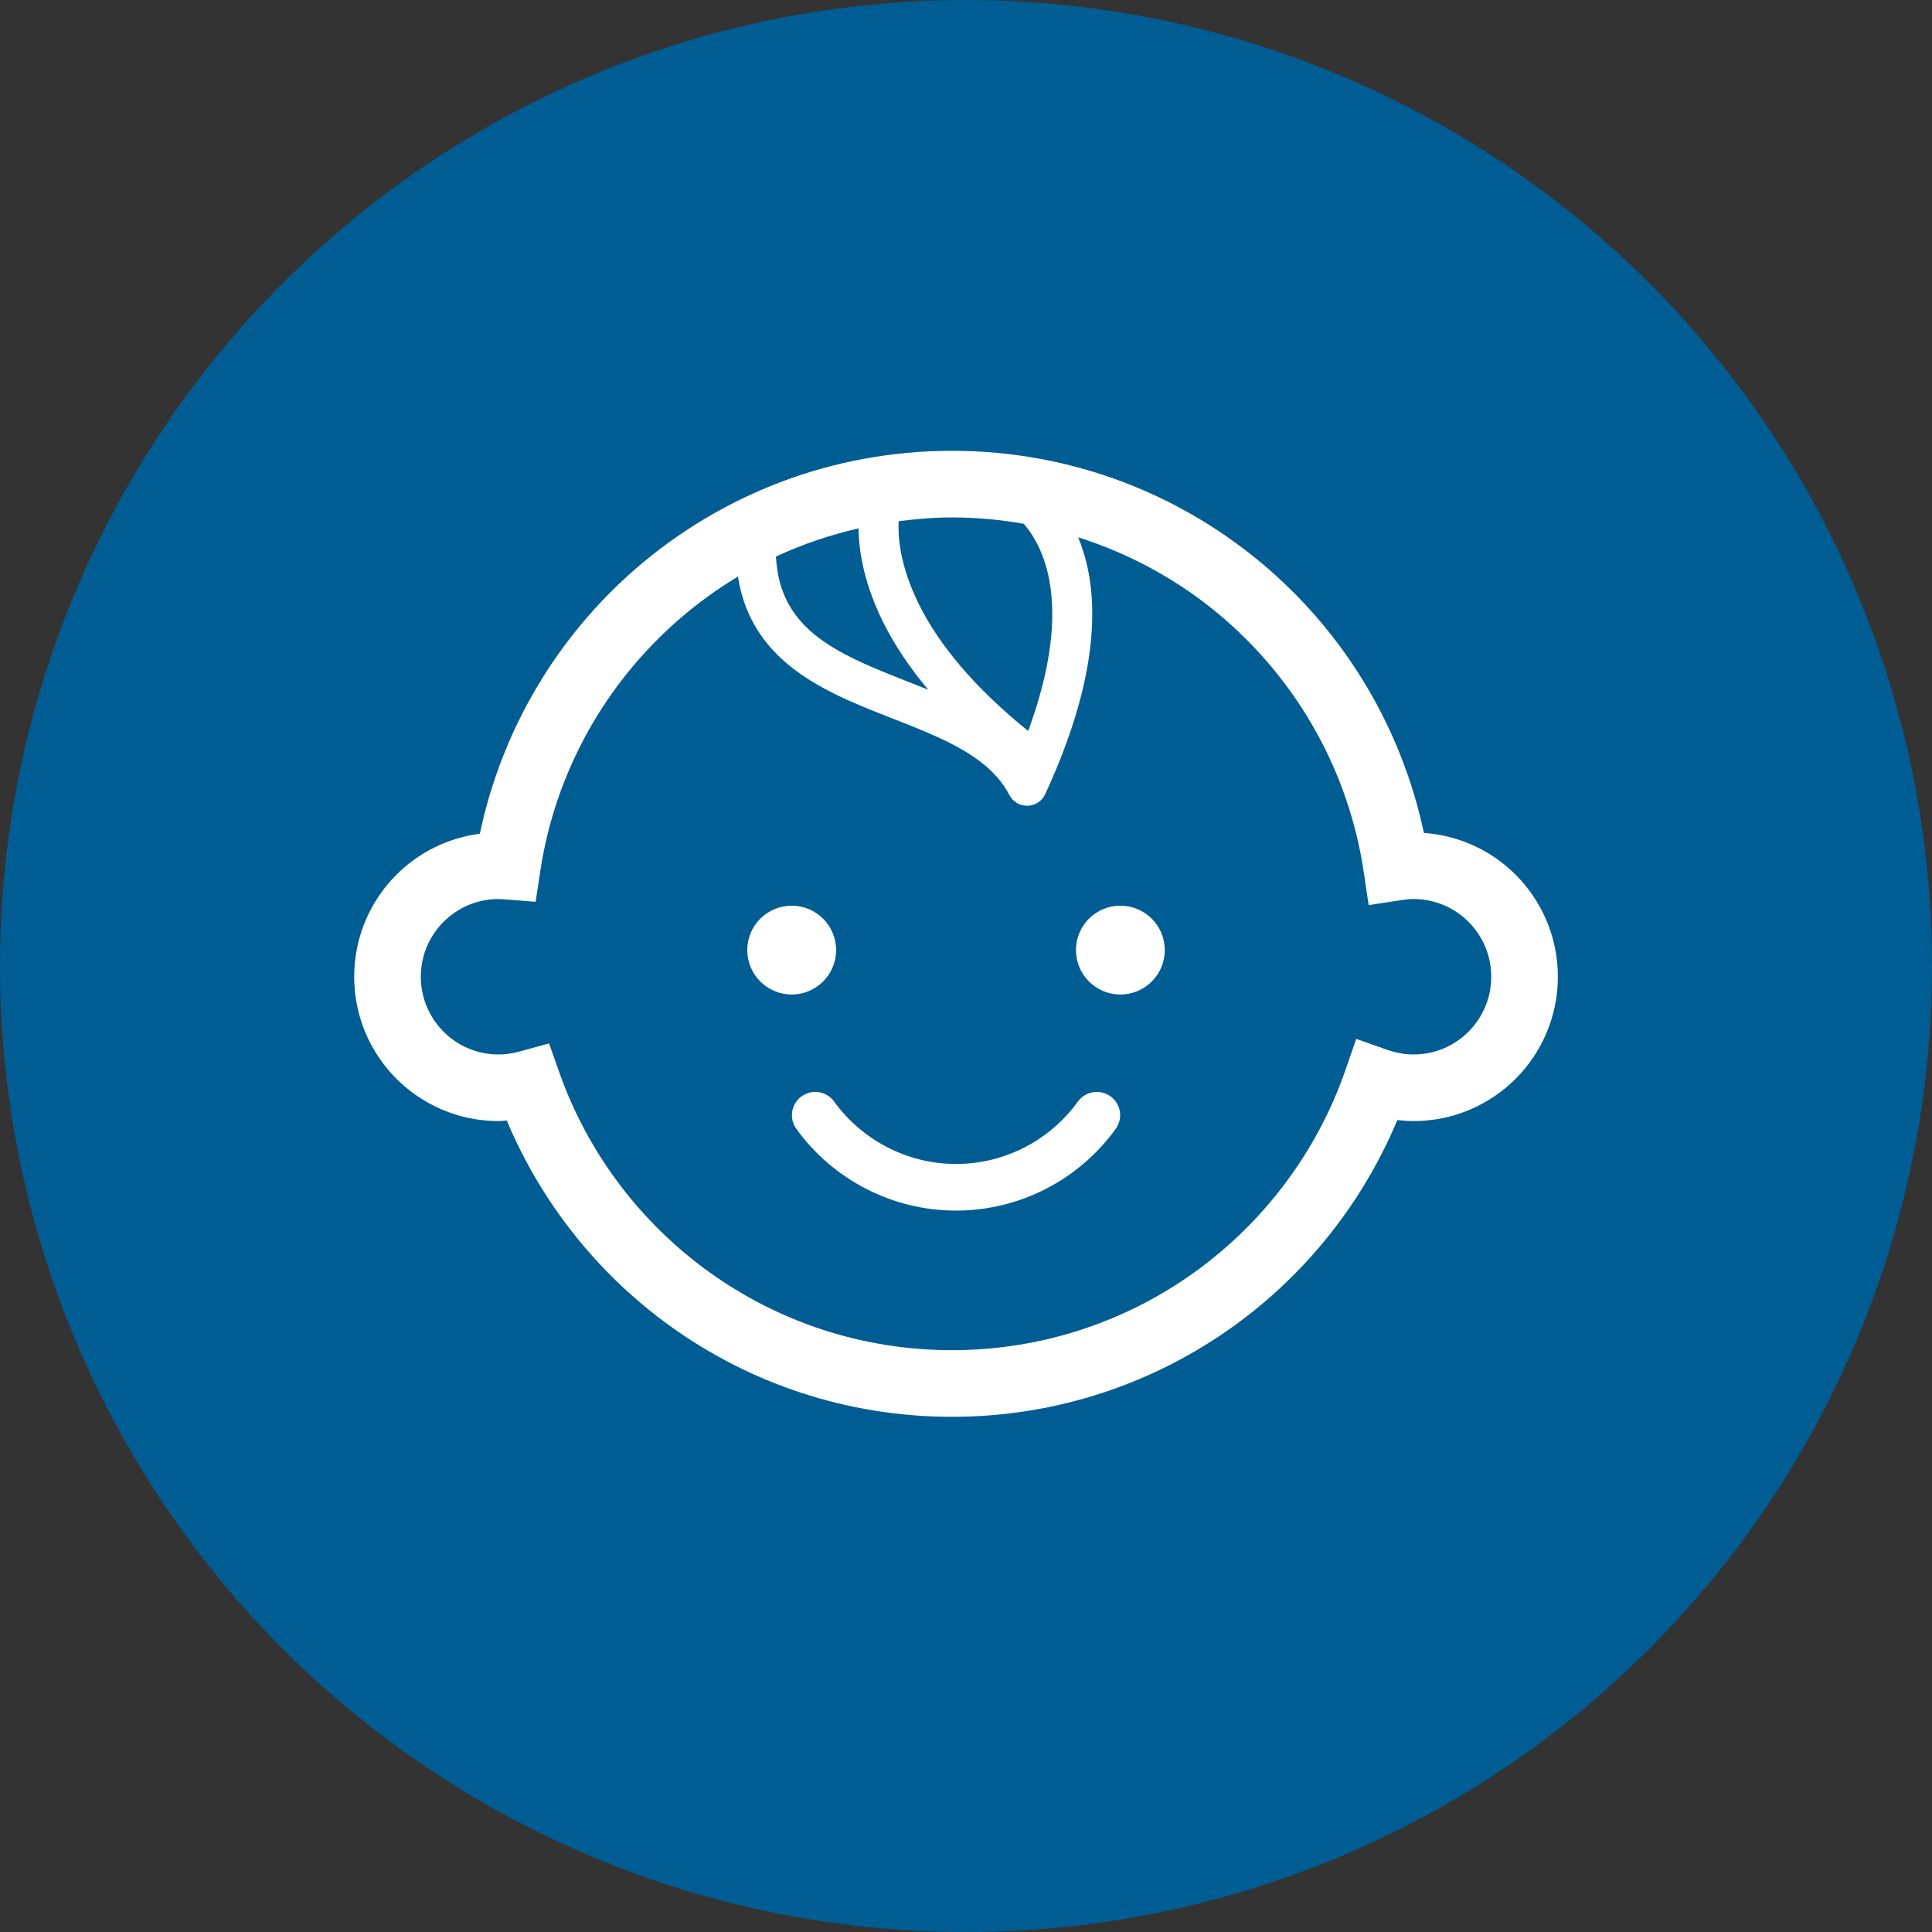
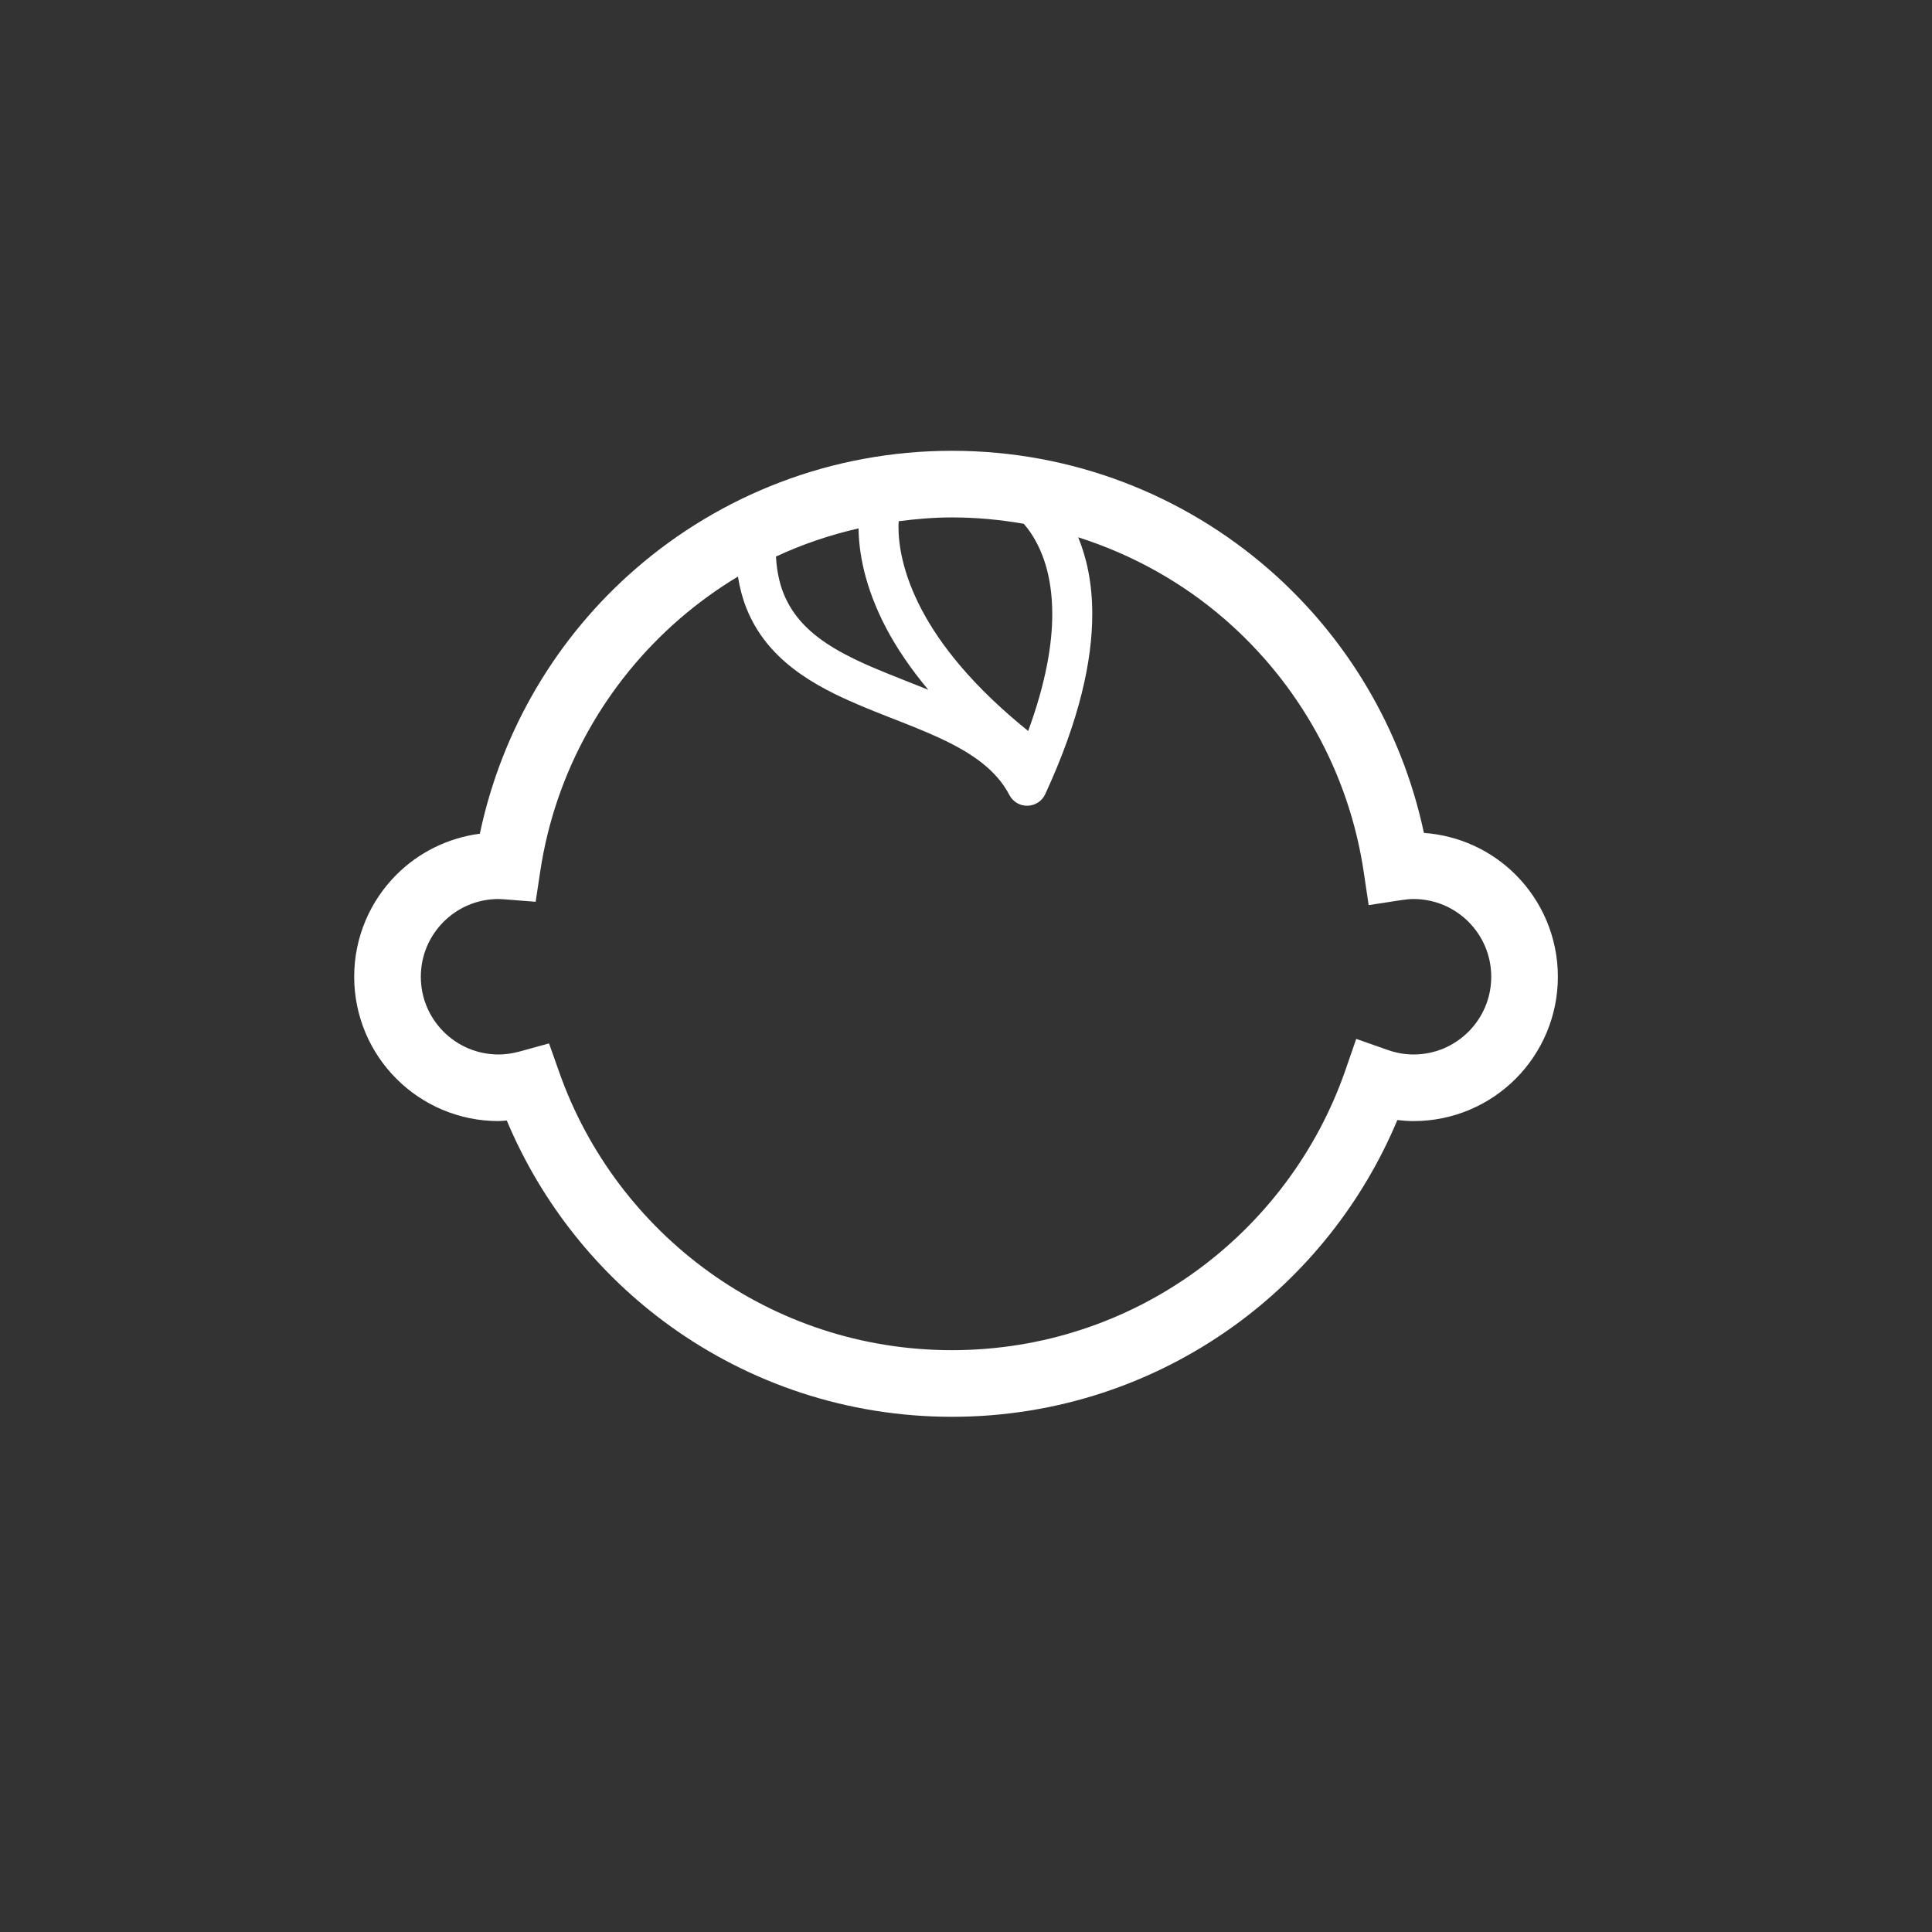
<svg xmlns="http://www.w3.org/2000/svg" width="60" height="60" viewBox="0 0 60 60" fill="none">
  <rect x="0" y="0" width="60" height="60" fill="#333333" stroke="none" />
-   <circle cx="30" cy="30" r="29.5" fill="#005D93" stroke="#005D93" />
-   <path d="M25.966 29.506C25.966 28.744 25.349 28.127 24.587 28.127C23.826 28.127 23.207 28.744 23.207 29.506C23.207 30.268 23.826 30.885 24.587 30.885C25.349 30.885 25.966 30.268 25.966 29.506Z" fill="white" />
-   <path d="M34.794 28.127C34.032 28.127 33.415 28.744 33.415 29.506C33.415 30.268 34.032 30.885 34.794 30.885C35.556 30.885 36.173 30.268 36.173 29.506C36.173 28.744 35.556 28.127 34.794 28.127Z" fill="white" />
  <path d="M47.068 27.164C46.331 26.426 45.328 25.946 44.221 25.867C43.531 22.628 41.809 19.771 39.401 17.677C36.771 15.388 33.325 13.999 29.564 14C25.808 13.999 22.366 15.384 19.737 17.667C17.317 19.767 15.588 22.637 14.902 25.892C13.897 26.023 12.992 26.484 12.313 27.164C11.503 27.972 10.999 29.099 11 30.334C10.999 31.568 11.503 32.696 12.313 33.504C13.121 34.313 14.248 34.817 15.483 34.816C15.57 34.816 15.653 34.804 15.738 34.798C16.818 37.369 18.583 39.577 20.815 41.184C23.275 42.956 26.302 44.001 29.564 44C32.84 44.001 35.878 42.946 38.345 41.16C40.566 39.553 42.322 37.348 43.396 34.784C43.56 34.803 43.727 34.816 43.898 34.816C45.133 34.817 46.26 34.313 47.068 33.504C47.877 32.696 48.381 31.568 48.381 30.334C48.381 29.099 47.877 27.972 47.068 27.164ZM31.794 16.267C31.868 16.352 31.945 16.449 32.021 16.565C32.348 17.06 32.678 17.839 32.679 19.071C32.68 20.002 32.482 21.197 31.931 22.701C30.189 21.298 29.189 20.006 28.627 18.941C28.015 17.78 27.904 16.882 27.903 16.362C27.903 16.295 27.907 16.241 27.91 16.187C28.452 16.117 29.002 16.069 29.564 16.069C30.325 16.069 31.069 16.14 31.794 16.267ZM27.529 19.521C27.842 20.114 28.27 20.754 28.828 21.421C28.269 21.195 27.708 20.983 27.182 20.76C26.282 20.381 25.492 19.957 24.957 19.392C24.688 19.109 24.477 18.793 24.326 18.41C24.202 18.093 24.123 17.722 24.098 17.285C24.91 16.906 25.77 16.614 26.664 16.409C26.669 17.112 26.834 18.205 27.529 19.521ZM45.605 32.041C45.165 32.479 44.568 32.747 43.898 32.748C43.621 32.747 43.355 32.698 43.098 32.608L42.119 32.264L41.779 33.245C40.901 35.771 39.26 37.944 37.132 39.485C35.003 41.024 32.395 41.93 29.564 41.931C26.746 41.93 24.148 41.032 22.024 39.505C19.901 37.977 18.259 35.82 17.372 33.311L17.051 32.404L16.123 32.659C15.911 32.716 15.699 32.748 15.483 32.748C14.813 32.747 14.216 32.479 13.776 32.041C13.338 31.6 13.07 31.004 13.069 30.334C13.07 29.664 13.338 29.067 13.776 28.627C14.216 28.189 14.813 27.921 15.483 27.92C15.525 27.92 15.588 27.924 15.675 27.93L16.635 28.006L16.779 27.053C17.248 23.946 18.823 21.201 21.093 19.23C21.661 18.738 22.271 18.295 22.917 17.906C22.973 18.256 23.06 18.585 23.18 18.887C23.371 19.367 23.638 19.782 23.955 20.136C24.511 20.759 25.206 21.196 25.931 21.555C27.021 22.091 28.198 22.461 29.187 22.923C29.682 23.153 30.127 23.402 30.492 23.69C30.858 23.979 31.143 24.299 31.347 24.689C31.456 24.9 31.674 25.029 31.912 25.023C32.149 25.017 32.362 24.878 32.461 24.662C33.534 22.338 33.921 20.508 33.921 19.071C33.923 18.098 33.741 17.308 33.484 16.686C35.181 17.226 36.73 18.096 38.044 19.238C40.316 21.214 41.889 23.968 42.352 27.081L42.505 28.109L43.532 27.952C43.668 27.931 43.789 27.92 43.898 27.92C44.568 27.921 45.165 28.189 45.605 28.627C46.043 29.067 46.311 29.664 46.312 30.334C46.311 31.004 46.043 31.6 45.605 32.041Z" fill="white" />
-   <path d="M33.475 34.21C32.613 35.404 31.214 36.148 29.69 36.148C28.17 36.148 26.768 35.404 25.905 34.209C25.671 33.886 25.218 33.813 24.894 34.047C24.57 34.281 24.497 34.734 24.731 35.058C25.861 36.623 27.694 37.596 29.69 37.596C31.689 37.596 33.52 36.622 34.65 35.057C34.884 34.733 34.811 34.281 34.487 34.047C34.162 33.813 33.709 33.885 33.475 34.21Z" fill="white" />
</svg>